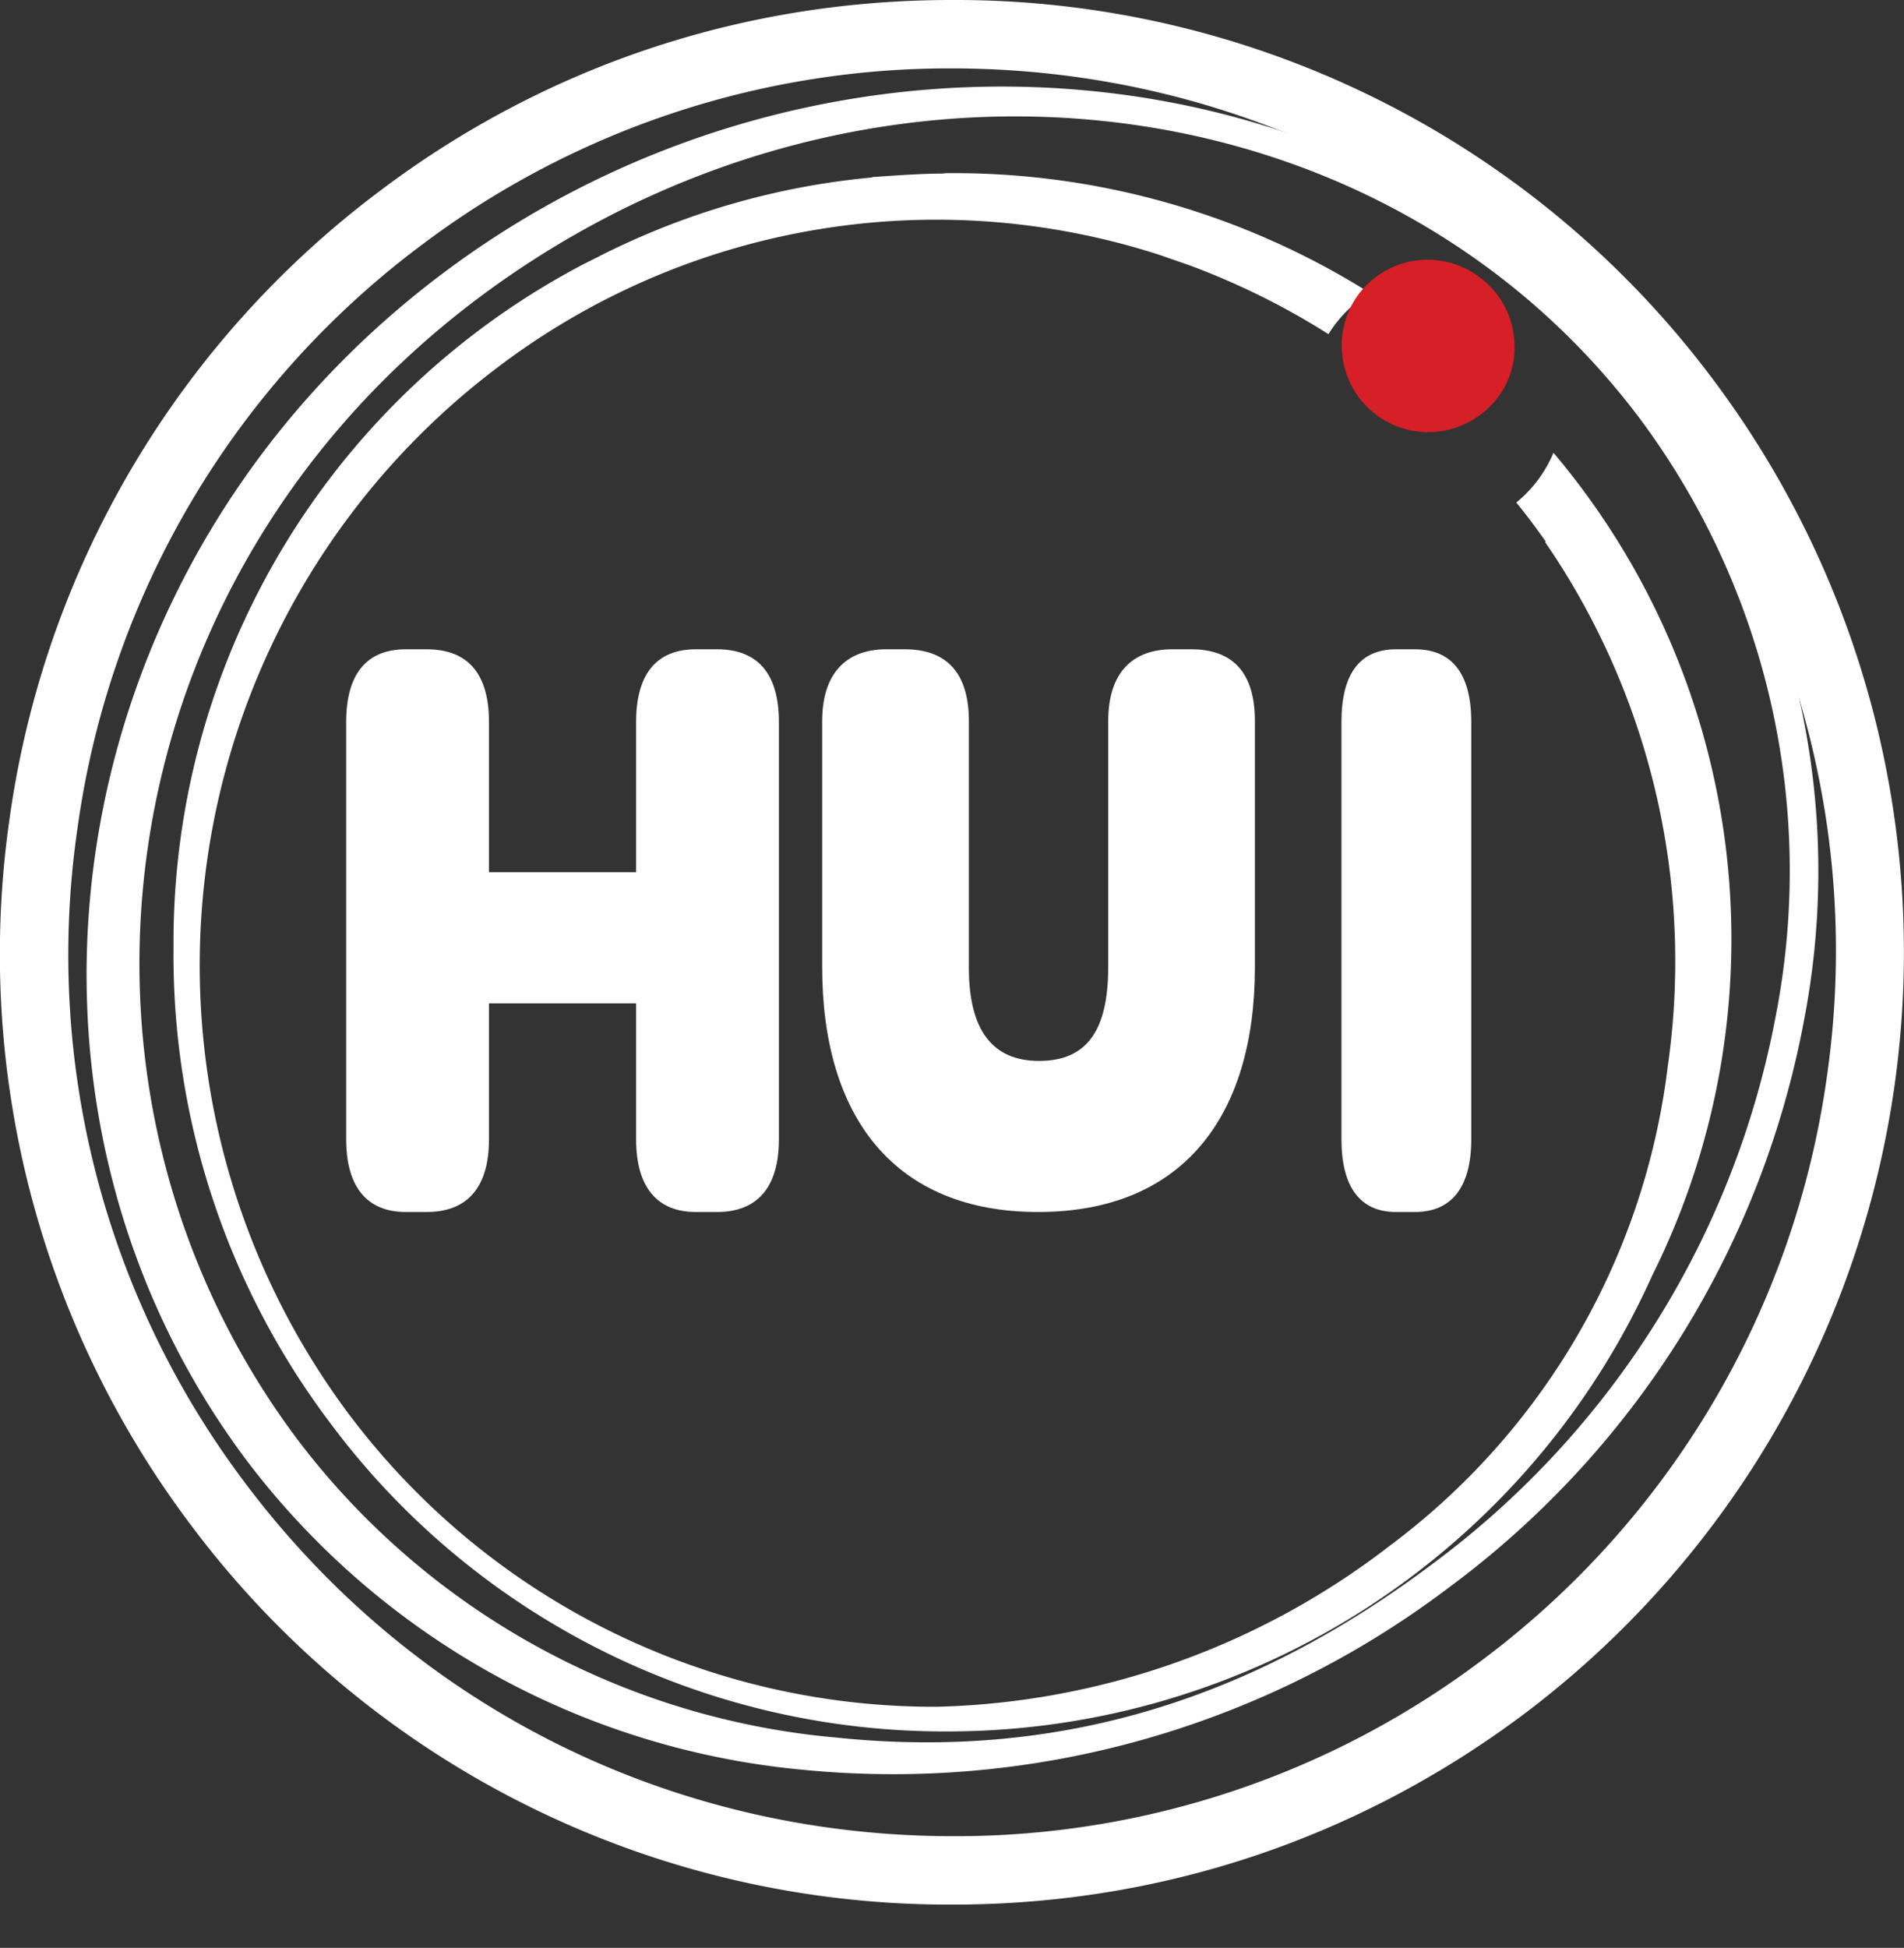
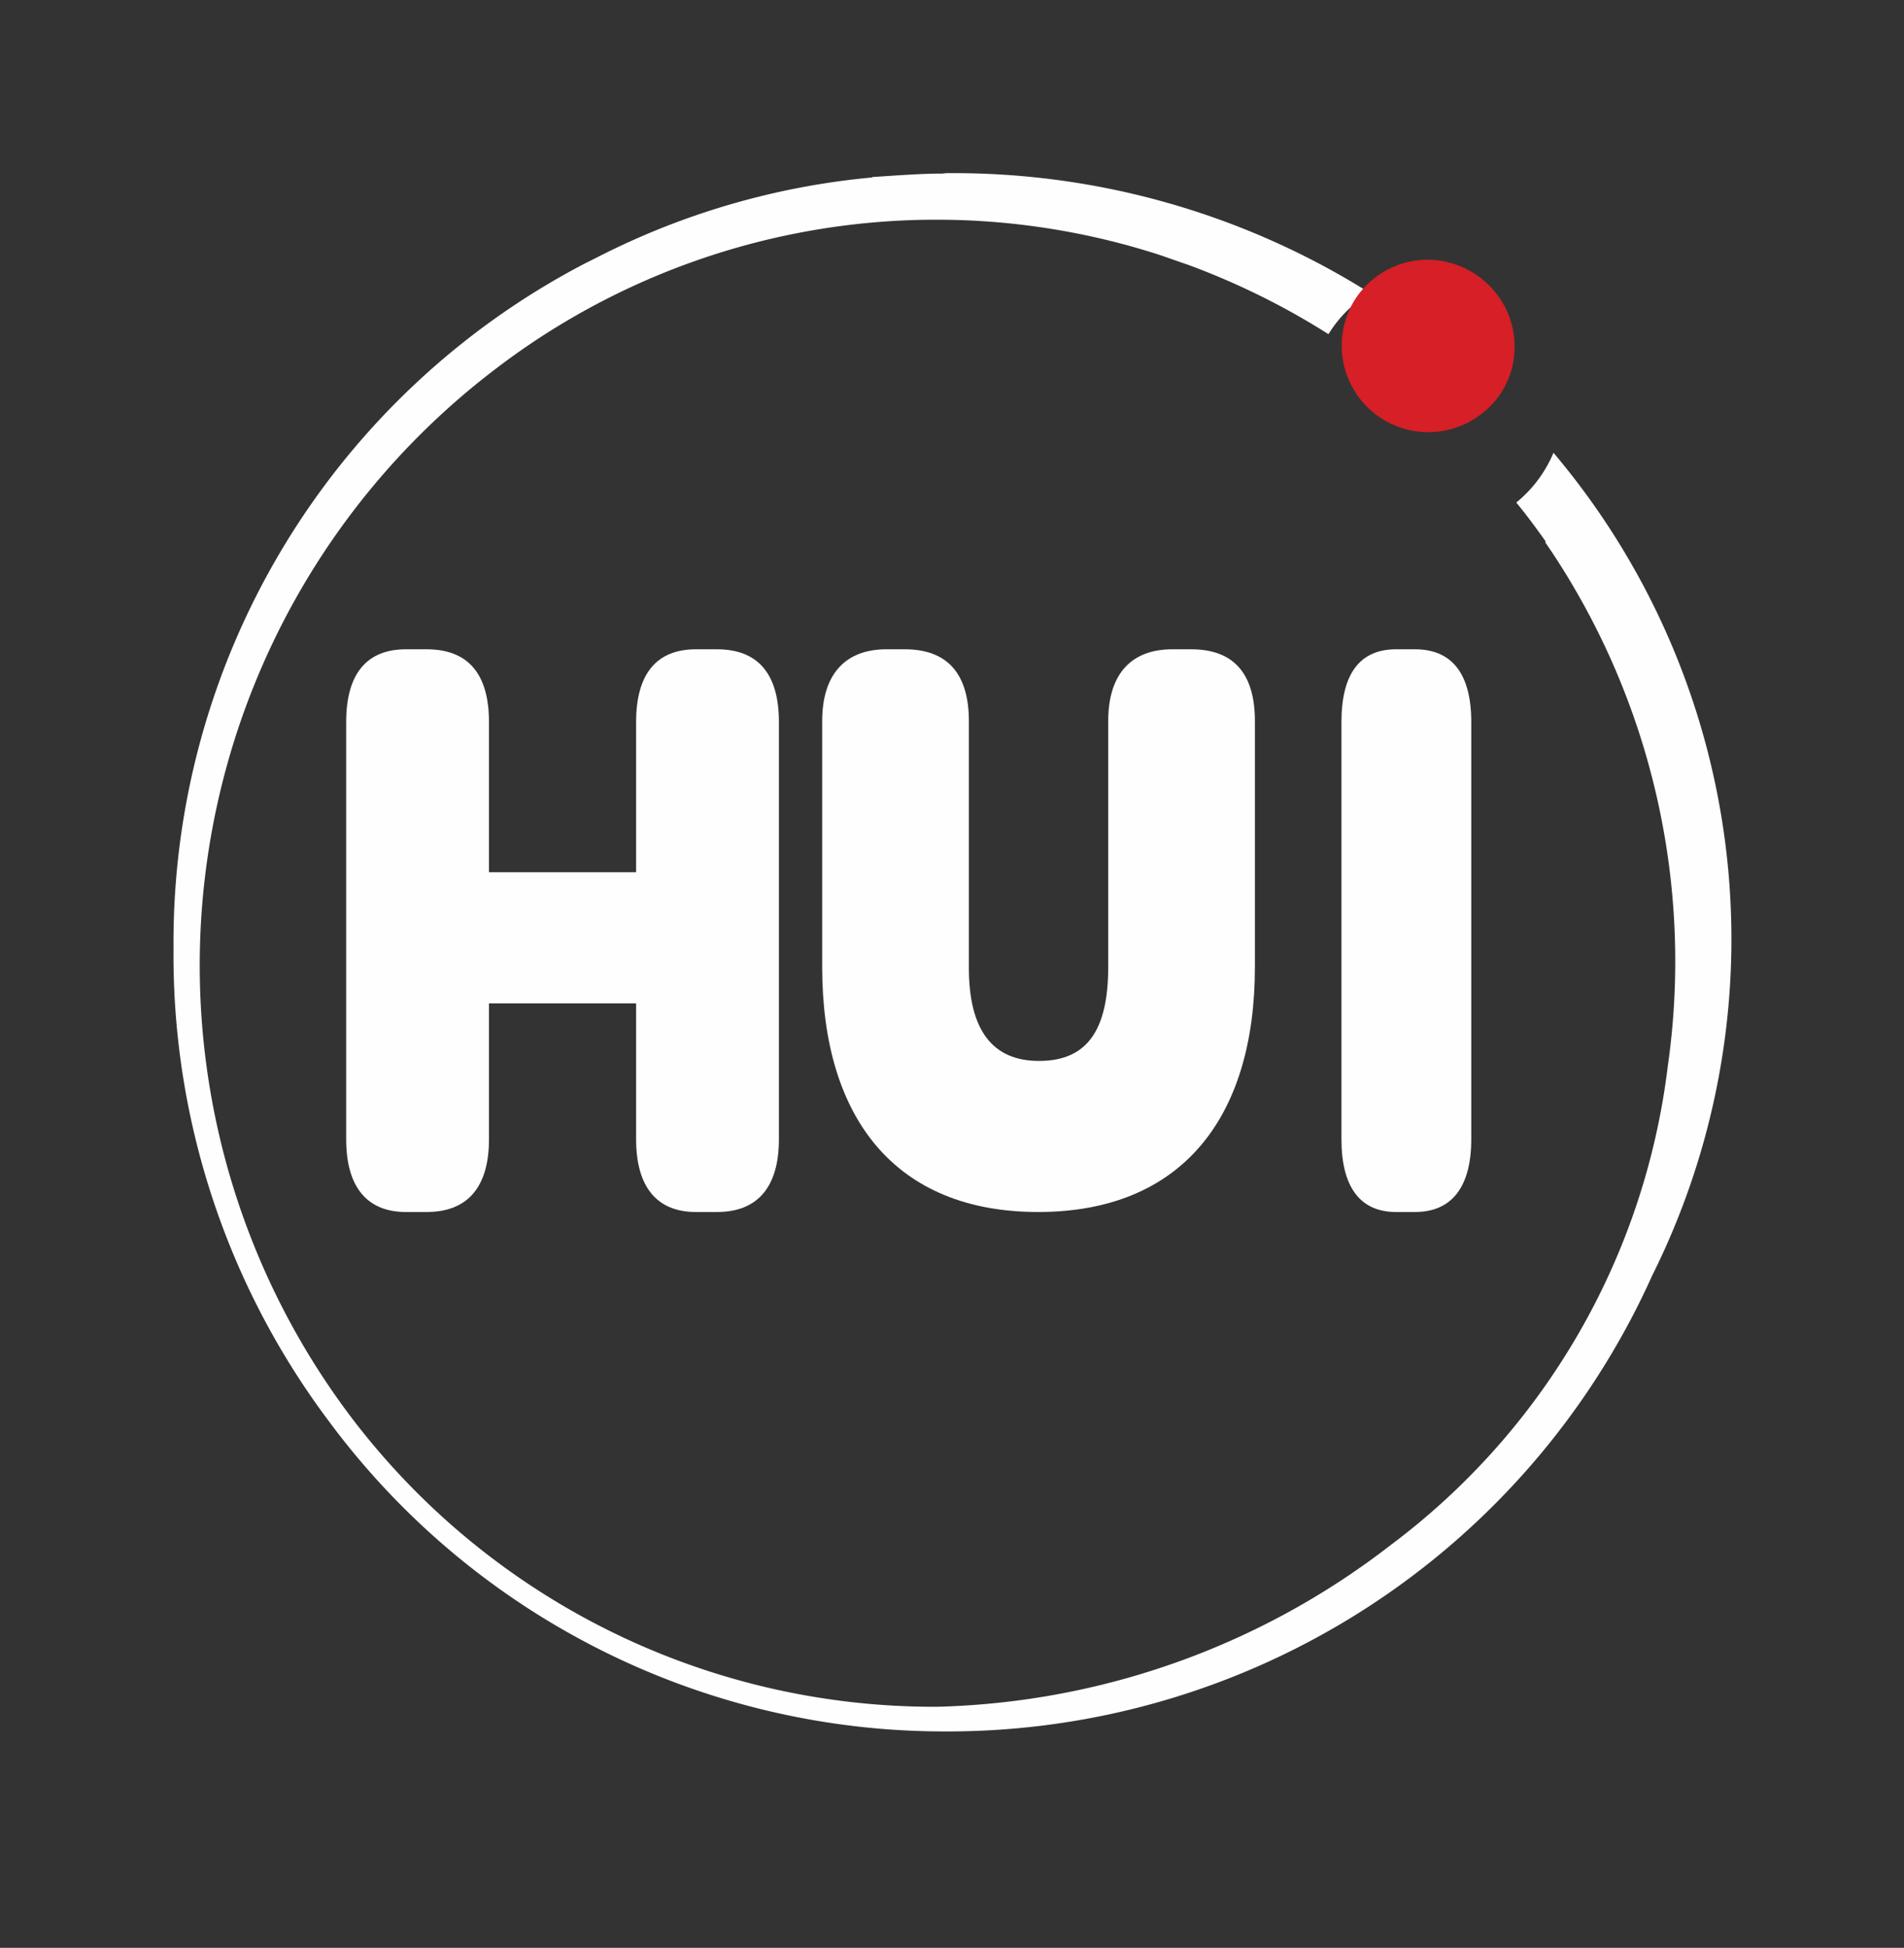
<svg xmlns="http://www.w3.org/2000/svg" xmlns:xlink="http://www.w3.org/1999/xlink" width="44" height="45" viewBox="0 0 44 45">
  <rect x="0" y="0" width="44" height="45" fill="#333333" stroke="none" />
  <defs>
-     <path id="a" d="M33.09 36.14c-4.22 3.17-8.7 4.53-13.78 4A17.55 17.55 0 0 1 6.9 33.29c-6.08-8.07-4.57-19.86 4.15-26.4C19.77.35 31.8 1.58 37.88 9.65a17.49 17.49 0 0 1 3.16 13.8 20.45 20.45 0 0 1-7.95 12.69zM10.24 6.31C1.23 13.07-.57 25.42 5.73 33.78a18.23 18.23 0 0 0 12.87 7.11 21.28 21.28 0 0 0 14.89-4.22 21.12 21.12 0 0 0 8.2-13.1 18.17 18.17 0 0 0-3.28-14.32C32.11.9 19.25-.45 10.24 6.31z" />
    <path id="b" d="M35.9 10.46c-.19.45-.48.84-.86 1.15.24.29.46.59.68.9l-.01.02.15.22a17.1 17.1 0 0 1 2.68 11.89 16.25 16.25 0 0 1-6.41 11.06 17.83 17.83 0 0 1-10.47 3.73A16.9 16.9 0 0 1 8.01 32.6a17.31 17.31 0 0 1 3.42-24.06A16.77 16.77 0 0 1 26.8 5.89l.46.16.23.08c1.13.42 2.2.95 3.21 1.59.24-.39.57-.72.96-.95A18.06 18.06 0 0 0 22 4h-.13l-.09.01c-.34 0-.68.02-1.02.04l-.6.04-.01.01a17.46 17.46 0 0 0-6.36 1.85l-.28.14a17.68 17.68 0 0 0-9.5 15.8 17.93 17.93 0 0 0 3.58 10.93A17.7 17.7 0 0 0 21.91 40a17.85 17.85 0 0 0 16.27-10.53 17.41 17.41 0 0 0-2.28-19.01" />
-     <path id="c" d="M34.28 38.33a20.22 20.22 0 0 1-12.25 4.09c-6.5 0-12.46-2.97-16.35-8.14a20.25 20.25 0 0 1-3.89-15.14A20.27 20.27 0 0 1 9.73 5.67a20.26 20.26 0 0 1 12.25-4.09c6.5 0 12.46 2.97 16.35 8.14a20.34 20.34 0 0 1 3.89 15.14 20.34 20.34 0 0 1-7.94 13.47zM21.98 0c-4.8 0-9.37 1.52-13.2 4.41A21.9 21.9 0 0 0 .22 18.92a21.92 21.92 0 0 0 4.19 16.31A21.87 21.87 0 0 0 22.03 44c4.8 0 9.36-1.53 13.2-4.41a22.04 22.04 0 0 0 4.36-30.82A21.85 21.85 0 0 0 21.98 0z" />
    <path id="d" d="M8 16.68C8 15.56 8.48 15 9.38 15h.48c.95 0 1.44.56 1.44 1.68v3.47h3.4v-3.47c0-1.12.48-1.68 1.38-1.68h.49c.94 0 1.43.56 1.43 1.68v9.64c0 1.1-.49 1.68-1.43 1.68h-.49c-.9 0-1.38-.58-1.38-1.68v-3.14h-3.4v3.14c0 1.1-.49 1.68-1.44 1.68h-.48C8.48 28 8 27.42 8 26.32z" />
    <path id="e" d="M19 16.66c0-1.11.56-1.66 1.48-1.66h.43c.97 0 1.48.55 1.48 1.66v5.7c0 1.43.54 2.15 1.62 2.15 1.09 0 1.6-.68 1.6-2.17v-5.68c0-1.12.56-1.66 1.48-1.66h.44c.96 0 1.47.54 1.47 1.66v5.68c0 3.49-1.7 5.66-5.01 5.66-3.3 0-4.99-2.17-4.99-5.66z" />
    <path id="f" d="M31 16.68c0-1.12.43-1.68 1.26-1.68h.44c.85 0 1.3.56 1.3 1.68v9.64c0 1.1-.45 1.68-1.3 1.68h-.44c-.83 0-1.26-.58-1.26-1.68z" />
    <path id="g" d="M35 8a1.92 1.92 0 0 1-.75 1.55 2 2 0 0 1-2.95-2.61A2 2 0 0 1 32.98 6C34.09 6 35 6.9 35 8" />
  </defs>
  <g>
    <use fill="#fefefe" xlink:href="#a" />
    <use fill="#fefefe" xlink:href="#b" />
    <use fill="#fefefe" xlink:href="#c" />
    <g>
      <use fill="#fefefe" xlink:href="#d" />
    </g>
    <g>
      <use fill="#fefefe" xlink:href="#e" />
    </g>
    <g>
      <use fill="#fefefe" xlink:href="#f" />
    </g>
    <g>
      <use fill="#d61f26" xlink:href="#g" />
    </g>
  </g>
</svg>